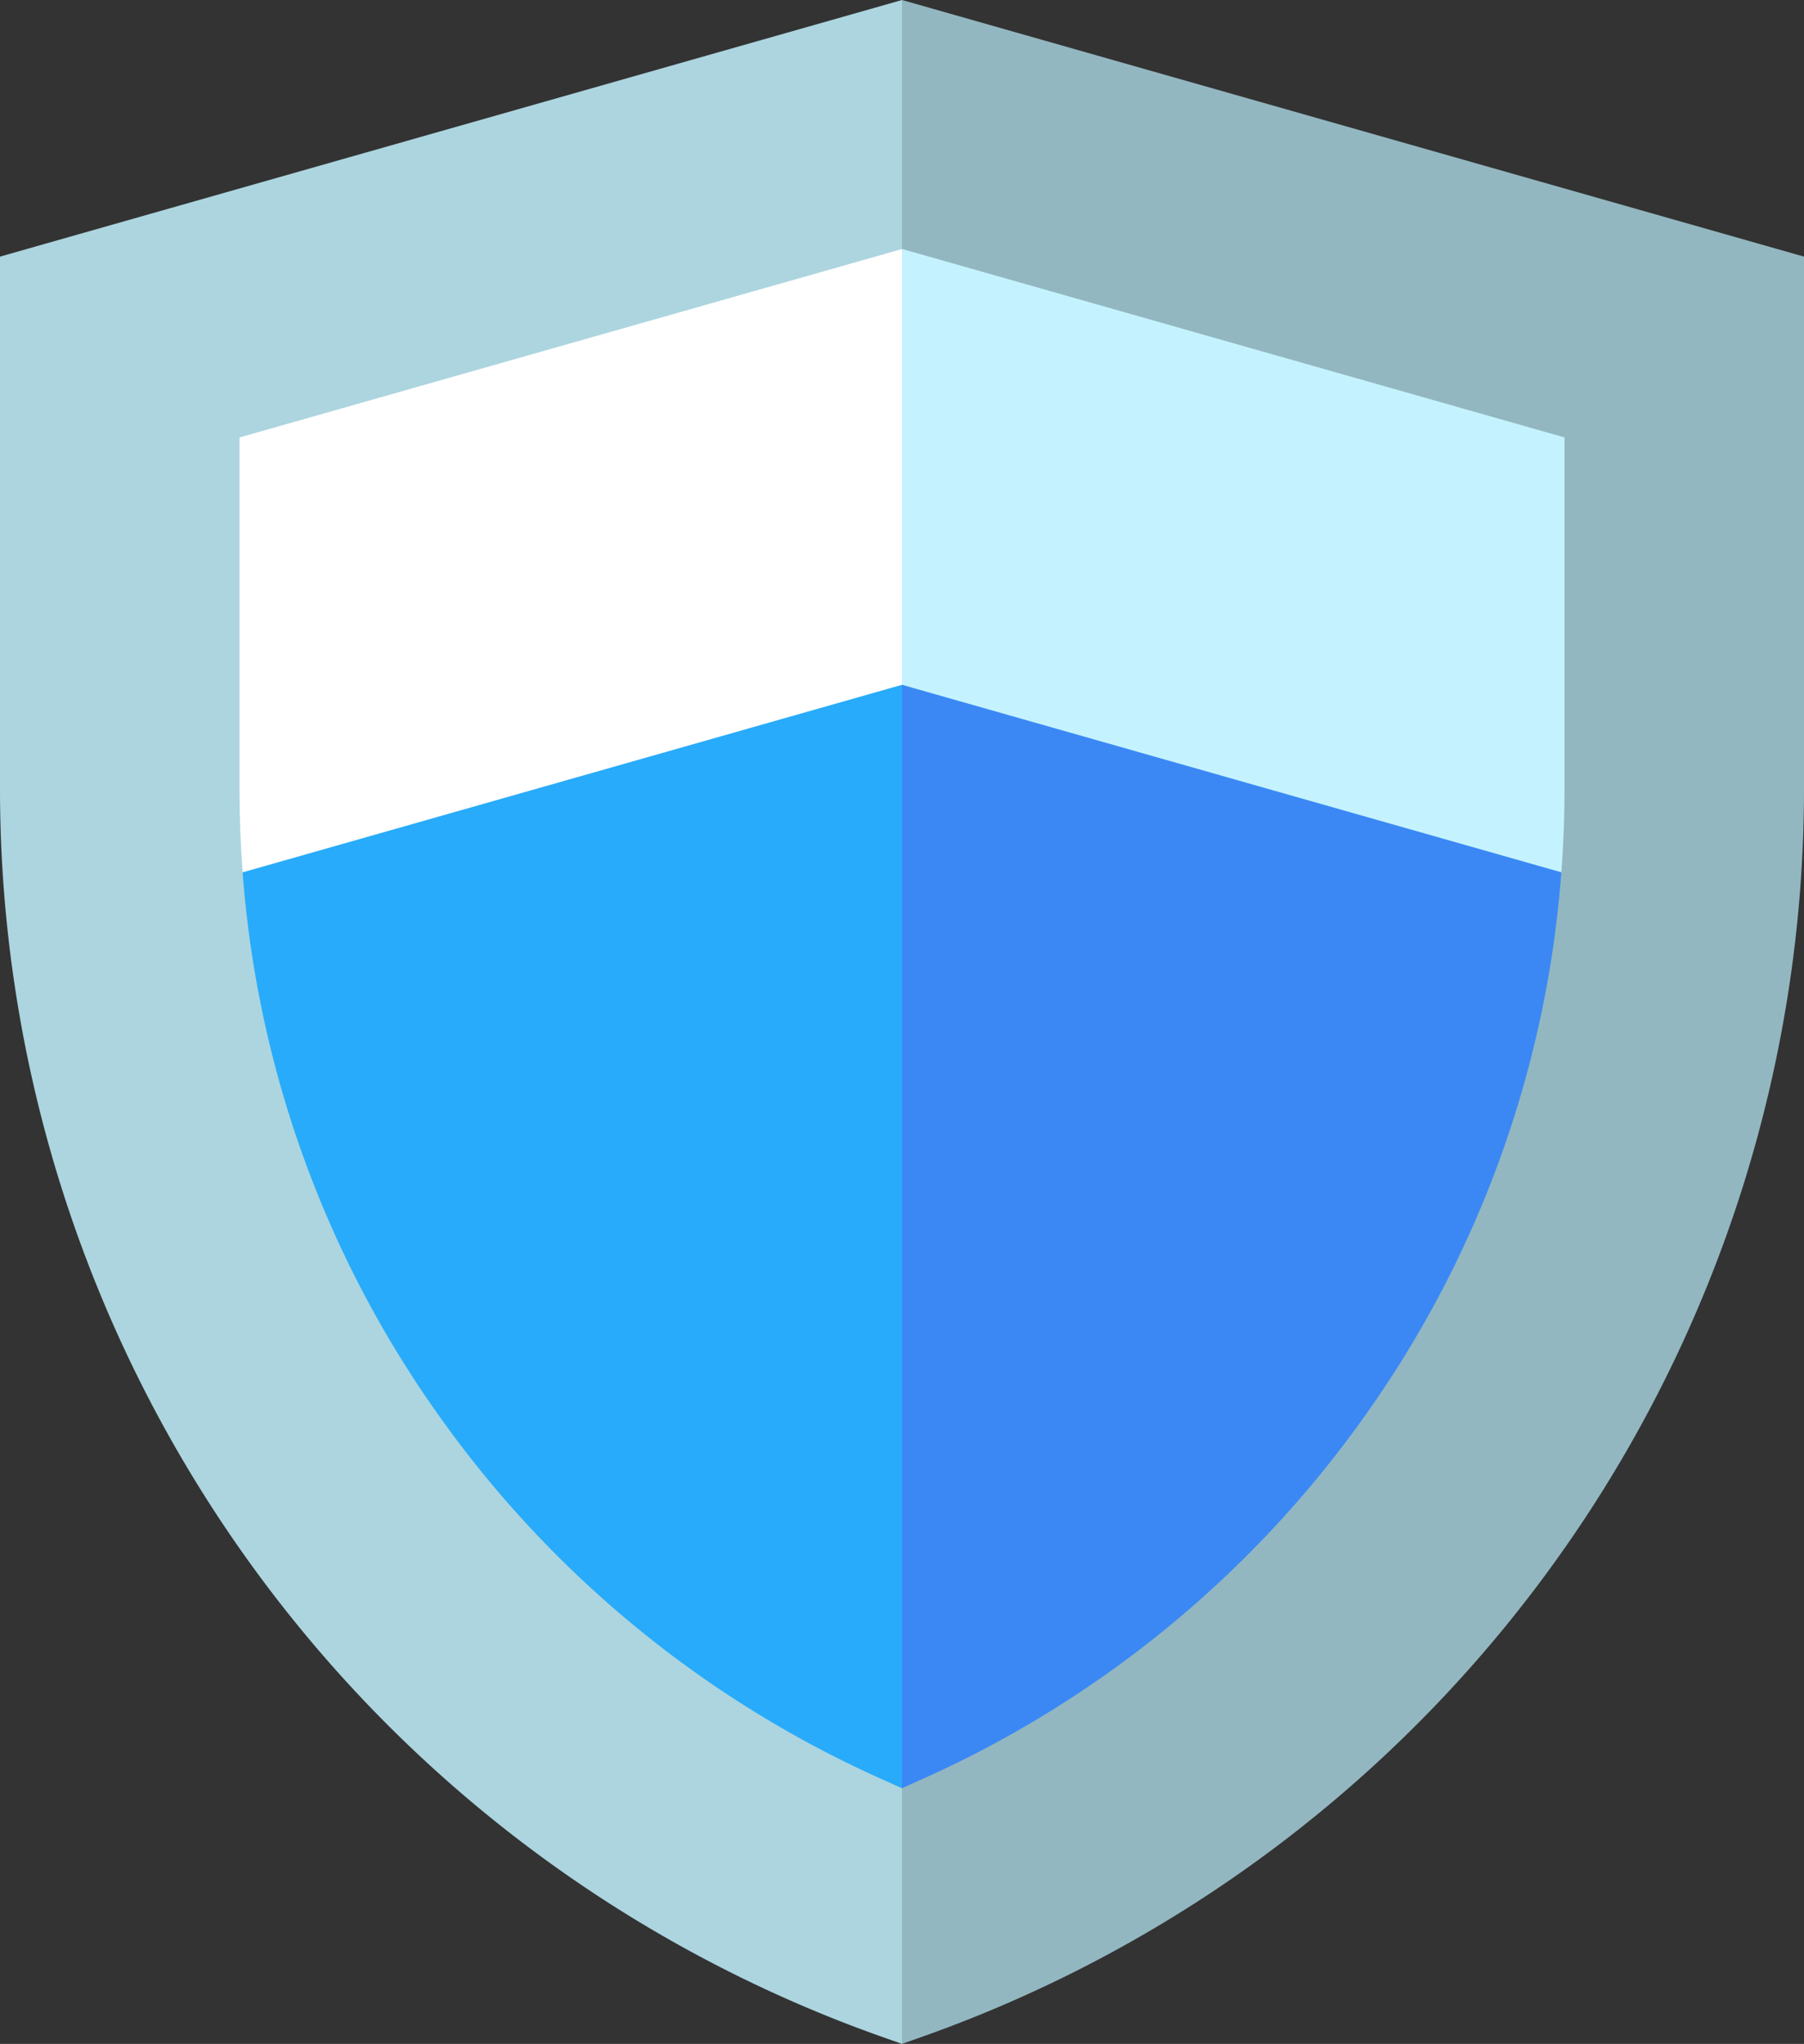
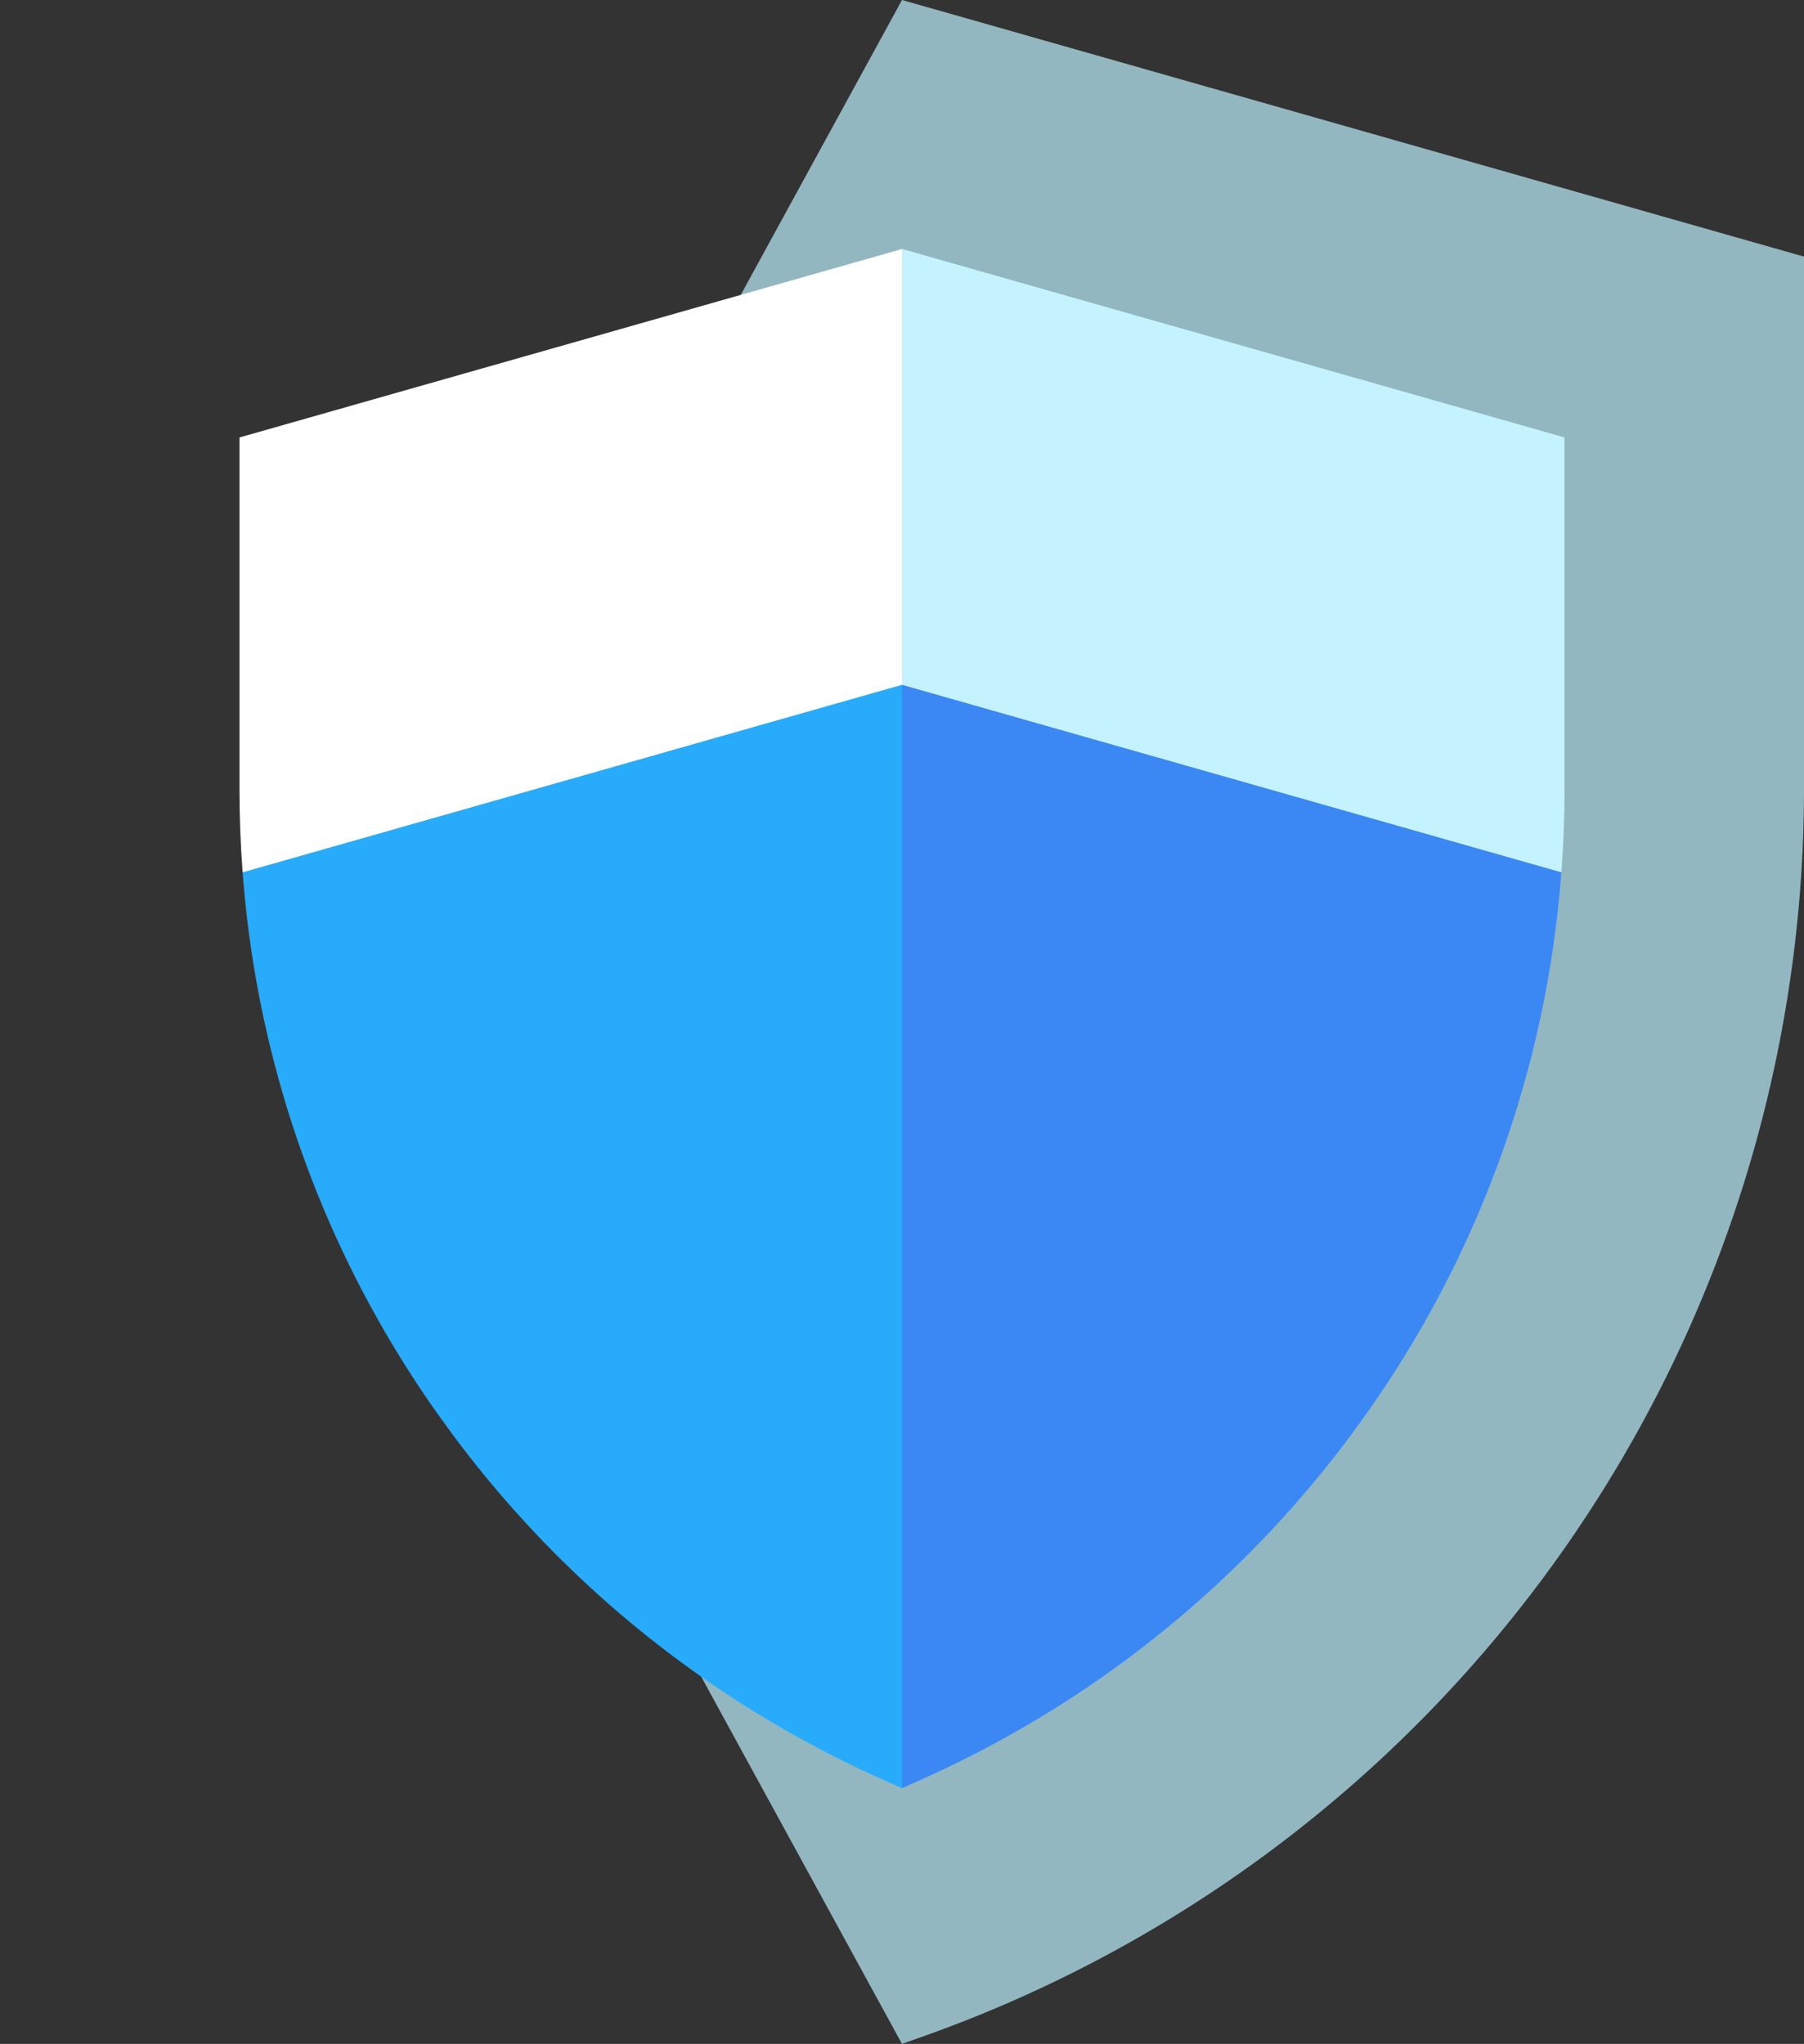
<svg xmlns="http://www.w3.org/2000/svg" width="79.453" height="90" viewBox="0 0 79.453 90">
  <rect x="0" y="0" width="79.453" height="90" fill="#333333" stroke="none" />
  <g id="security" transform="translate(-30)">
    <path id="Path_1" data-name="Path 1" d="M140.609,0,116,45l24.609,45,.879-.311a58.294,58.294,0,0,0,38.848-54.954V11.3Z" transform="translate(-70.883)" fill="#93b7c0" />
-     <path id="Path_2" data-name="Path 2" d="M30,11.3V34.735A58.294,58.294,0,0,0,68.848,89.69l.879.31V0Z" fill="#acd5df" />
    <path id="Path_3" data-name="Path 3" d="M194.376,89.826q.138-1.827.139-3.677V70.676l-29.18-8.3L146,89.826Z" transform="translate(-95.609 -51.414)" fill="#c4f3ff" />
    <path id="Path_4" data-name="Path 4" d="M119.18,62.379,90,70.677V86.149q0,1.849.139,3.677h29.04Z" transform="translate(-49.453 -51.414)" fill="#fff" />
    <path id="Path_5" data-name="Path 5" d="M173.578,171.542,156,195.836l17.578,24.294,1.083-.488a47.85,47.85,0,0,0,19.144-15.685,47.3,47.3,0,0,0,8.813-24.158Z" transform="translate(-103.852 -141.388)" fill="#3b88f5" />
    <path id="Path_6" data-name="Path 6" d="M90.793,179.8a47.3,47.3,0,0,0,8.813,24.158,47.85,47.85,0,0,0,19.144,15.685l1.083.488V171.542Z" transform="translate(-50.107 -141.388)" fill="#28abfa" />
  </g>
</svg>